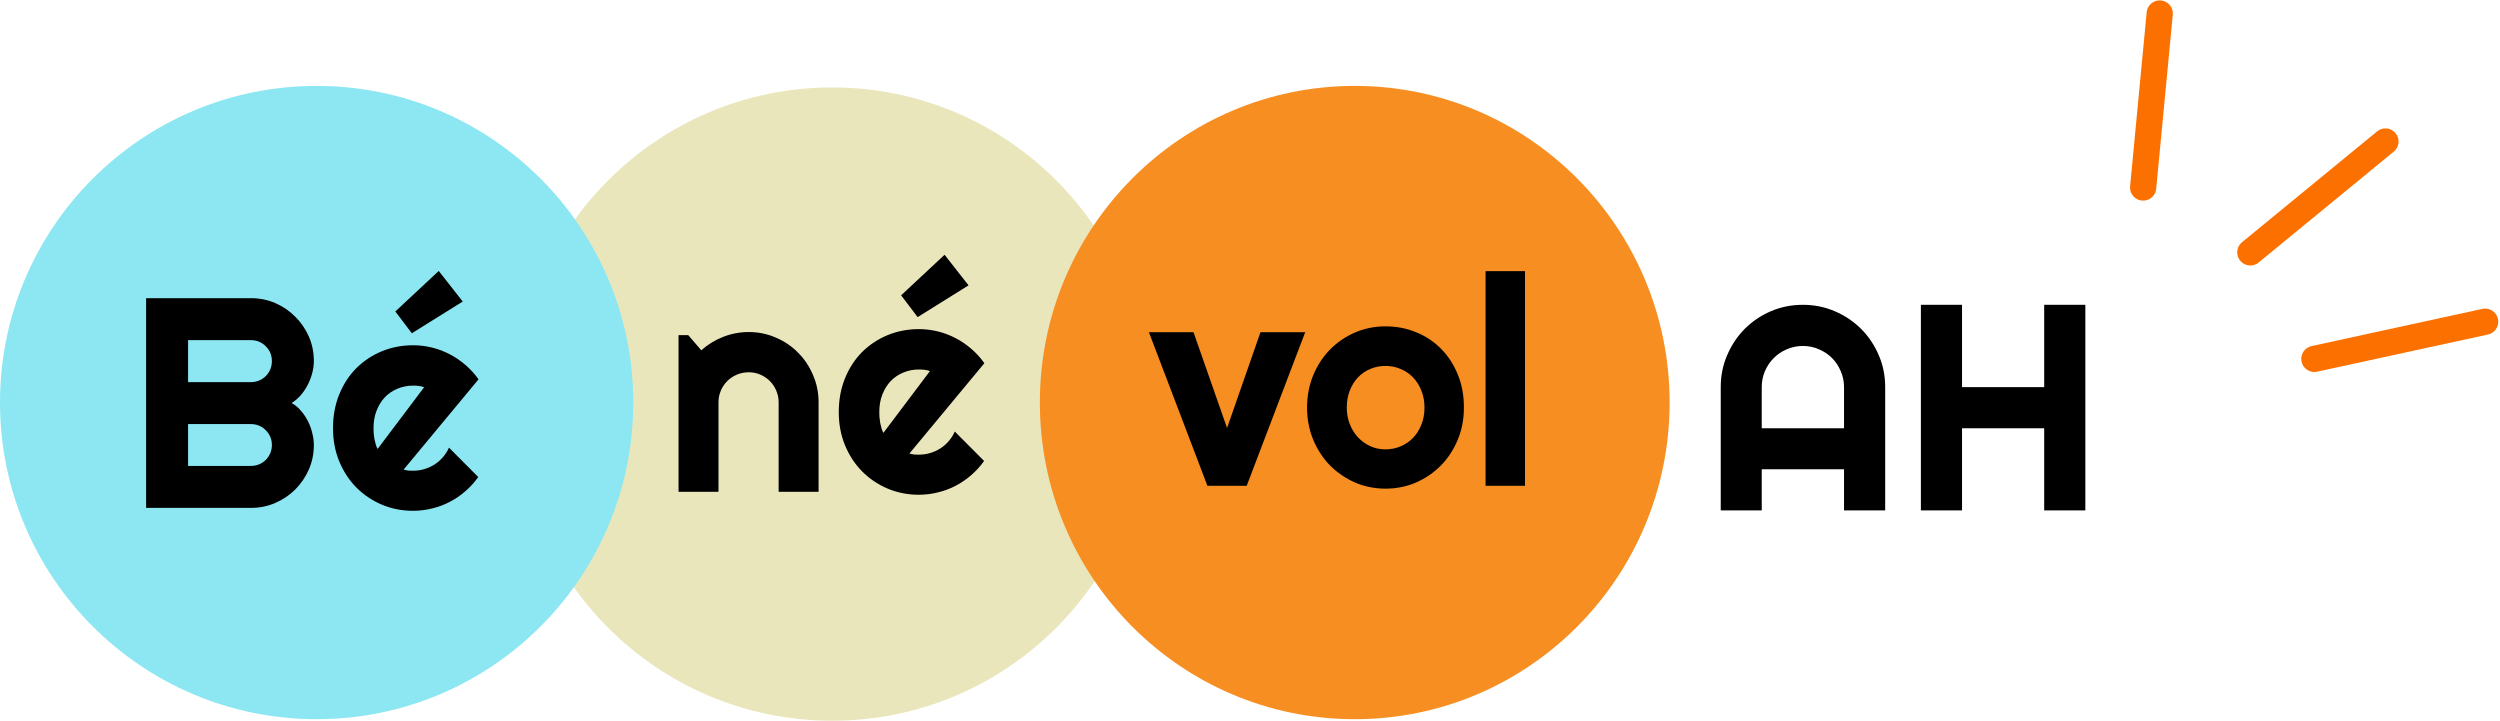
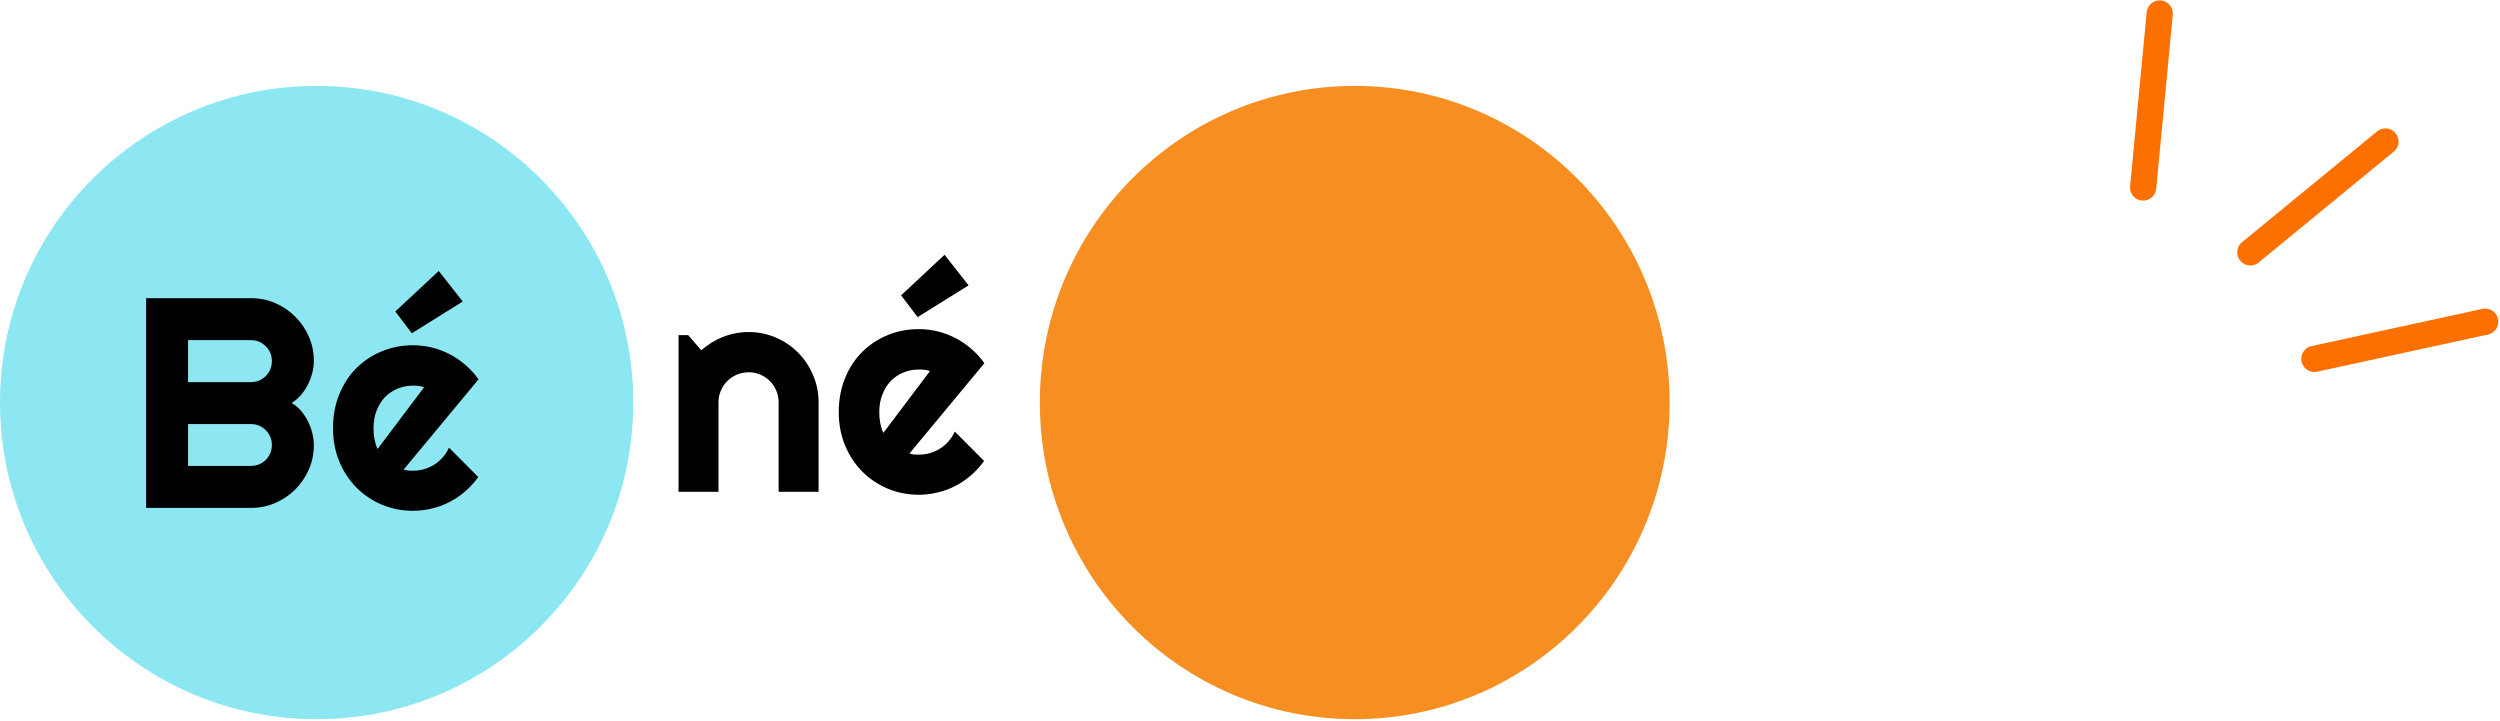
<svg xmlns="http://www.w3.org/2000/svg" width="555" height="160" viewBox="0 0 555 160" fill="none">
  <path d="M475.781 41.623L479.459 3" stroke="#FC7000" stroke-width="5.82" stroke-linecap="round" />
  <path d="M499.572 56.023L529.568 31.416" stroke="#FC7000" stroke-width="5.82" stroke-linecap="round" />
  <path d="M513.793 79.673L551.702 71.42" stroke="#FC7000" stroke-width="5.82" stroke-linecap="round" />
-   <circle cx="184.748" cy="89.705" r="70.295" fill="#EAE6BC" />
  <ellipse cx="300.751" cy="89.365" rx="69.904" ry="70.295" fill="#F78E21" />
  <circle cx="70.295" cy="89.365" r="70.295" fill="#8CE7F2" />
  <path d="M69.675 98.789C69.675 100.716 69.307 102.523 68.572 104.211C67.836 105.899 66.829 107.382 65.552 108.659C64.297 109.914 62.825 110.91 61.137 111.646C59.448 112.382 57.641 112.75 55.715 112.75H32.436V66.193H55.715C57.641 66.193 59.448 66.561 61.137 67.296C62.825 68.032 64.297 69.039 65.552 70.316C66.829 71.571 67.836 73.043 68.572 74.731C69.307 76.42 69.675 78.227 69.675 80.153C69.675 81.019 69.556 81.906 69.318 82.816C69.08 83.725 68.745 84.601 68.312 85.445C67.879 86.29 67.359 87.058 66.753 87.751C66.147 88.443 65.476 89.017 64.74 89.471C65.498 89.882 66.18 90.445 66.786 91.159C67.392 91.852 67.911 92.621 68.344 93.465C68.777 94.309 69.102 95.196 69.318 96.127C69.556 97.036 69.675 97.923 69.675 98.789ZM41.754 103.432H55.715C56.364 103.432 56.97 103.313 57.533 103.075C58.096 102.837 58.583 102.512 58.994 102.101C59.427 101.668 59.762 101.17 60 100.607C60.238 100.045 60.357 99.439 60.357 98.789C60.357 98.14 60.238 97.534 60 96.971C59.762 96.408 59.427 95.921 58.994 95.51C58.583 95.077 58.096 94.742 57.533 94.504C56.97 94.266 56.364 94.146 55.715 94.146H41.754V103.432ZM41.754 84.829H55.715C56.364 84.829 56.97 84.709 57.533 84.471C58.096 84.233 58.583 83.909 58.994 83.497C59.427 83.064 59.762 82.567 60 82.004C60.238 81.419 60.357 80.803 60.357 80.153C60.357 79.504 60.238 78.898 60 78.335C59.762 77.772 59.427 77.285 58.994 76.874C58.583 76.441 58.096 76.106 57.533 75.868C56.97 75.63 56.364 75.51 55.715 75.51H41.754V84.829ZM89.61 104.244C89.956 104.352 90.302 104.428 90.649 104.471C90.995 104.492 91.341 104.503 91.688 104.503C92.554 104.503 93.387 104.384 94.188 104.146C94.989 103.908 95.735 103.573 96.428 103.14C97.142 102.685 97.77 102.144 98.311 101.516C98.874 100.867 99.328 100.153 99.675 99.374L106.168 105.899C105.345 107.068 104.393 108.118 103.311 109.049C102.25 109.979 101.092 110.769 99.837 111.419C98.603 112.068 97.294 112.555 95.909 112.88C94.545 113.226 93.138 113.399 91.688 113.399C89.242 113.399 86.937 112.945 84.772 112.036C82.63 111.127 80.746 109.86 79.123 108.237C77.522 106.614 76.255 104.687 75.325 102.458C74.394 100.207 73.928 97.739 73.928 95.055C73.928 92.307 74.394 89.796 75.325 87.523C76.255 85.251 77.522 83.313 79.123 81.712C80.746 80.11 82.63 78.865 84.772 77.978C86.937 77.091 89.242 76.647 91.688 76.647C93.138 76.647 94.556 76.82 95.941 77.166C97.326 77.513 98.636 78.01 99.869 78.66C101.125 79.309 102.294 80.11 103.376 81.062C104.458 81.993 105.41 83.043 106.233 84.212L89.61 104.244ZM94.155 85.965C93.744 85.813 93.333 85.716 92.921 85.673C92.532 85.629 92.121 85.608 91.688 85.608C90.476 85.608 89.329 85.835 88.246 86.29C87.186 86.722 86.255 87.35 85.454 88.173C84.675 88.995 84.058 89.991 83.604 91.159C83.149 92.307 82.922 93.605 82.922 95.055C82.922 95.38 82.933 95.748 82.954 96.159C82.998 96.571 83.052 96.993 83.117 97.426C83.203 97.837 83.301 98.237 83.409 98.627C83.517 99.016 83.658 99.363 83.831 99.666L94.155 85.965ZM91.428 73.985L87.759 69.147L97.402 60.154L102.726 66.939L91.428 73.985Z" fill="black" />
-   <path d="M159.505 109.185H150.636V74.394H152.78L155.704 77.772C157.133 76.473 158.747 75.477 160.544 74.784C162.363 74.069 164.258 73.712 166.229 73.712C168.351 73.712 170.355 74.123 172.239 74.946C174.123 75.747 175.769 76.862 177.176 78.292C178.584 79.7 179.688 81.356 180.49 83.262C181.313 85.146 181.724 87.16 181.724 89.304V109.185H172.856V89.304C172.856 88.395 172.683 87.539 172.336 86.738C171.99 85.915 171.513 85.2 170.907 84.594C170.3 83.988 169.597 83.511 168.795 83.165C167.994 82.818 167.139 82.645 166.229 82.645C165.298 82.645 164.421 82.818 163.598 83.165C162.775 83.511 162.06 83.988 161.454 84.594C160.847 85.2 160.371 85.915 160.024 86.738C159.678 87.539 159.505 88.395 159.505 89.304V109.185ZM201.897 100.674C202.244 100.782 202.59 100.858 202.937 100.901C203.283 100.923 203.63 100.934 203.976 100.934C204.843 100.934 205.676 100.815 206.478 100.577C207.279 100.338 208.026 100.003 208.719 99.57C209.434 99.115 210.062 98.573 210.603 97.945C211.166 97.296 211.621 96.581 211.968 95.801L218.465 102.331C217.642 103.5 216.689 104.55 215.606 105.482C214.545 106.413 213.386 107.203 212.13 107.853C210.896 108.503 209.585 108.99 208.199 109.315C206.835 109.661 205.427 109.835 203.976 109.835C201.529 109.835 199.223 109.38 197.057 108.47C194.913 107.561 193.029 106.294 191.405 104.67C189.802 103.045 188.535 101.118 187.604 98.887C186.673 96.635 186.207 94.166 186.207 91.481C186.207 88.73 186.673 86.218 187.604 83.944C188.535 81.67 189.802 79.732 191.405 78.129C193.029 76.527 194.913 75.282 197.057 74.394C199.223 73.506 201.529 73.062 203.976 73.062C205.427 73.062 206.846 73.235 208.232 73.582C209.618 73.928 210.928 74.426 212.163 75.076C213.419 75.726 214.588 76.527 215.671 77.48C216.754 78.411 217.707 79.461 218.53 80.631L201.897 100.674ZM206.445 82.385C206.034 82.233 205.622 82.136 205.211 82.093C204.821 82.049 204.409 82.028 203.976 82.028C202.764 82.028 201.616 82.255 200.533 82.71C199.472 83.143 198.541 83.771 197.739 84.594C196.96 85.417 196.342 86.413 195.888 87.582C195.433 88.73 195.205 90.03 195.205 91.481C195.205 91.806 195.216 92.174 195.238 92.585C195.281 92.997 195.335 93.419 195.4 93.852C195.487 94.264 195.584 94.664 195.693 95.054C195.801 95.444 195.942 95.79 196.115 96.094L206.445 82.385ZM203.716 70.398L200.046 65.558L209.694 56.559L215.021 63.349L203.716 70.398Z" fill="black" />
-   <path d="M268.046 107.844L255.059 73.754H264.959L272.407 95.017L279.823 73.754H289.754L276.768 107.844H268.046ZM324.99 90.497C324.99 93.043 324.534 95.42 323.621 97.627C322.709 99.813 321.468 101.712 319.897 103.325C318.327 104.916 316.481 106.179 314.359 107.112C312.258 108.025 309.998 108.481 307.579 108.481C305.181 108.481 302.921 108.025 300.799 107.112C298.699 106.179 296.852 104.916 295.261 103.325C293.691 101.712 292.449 99.813 291.537 97.627C290.624 95.42 290.168 93.043 290.168 90.497C290.168 87.908 290.624 85.51 291.537 83.303C292.449 81.097 293.691 79.197 295.261 77.606C296.852 75.993 298.699 74.731 300.799 73.818C302.921 72.906 305.181 72.449 307.579 72.449C309.998 72.449 312.258 72.884 314.359 73.754C316.481 74.603 318.327 75.823 319.897 77.415C321.468 78.985 322.709 80.884 323.621 83.112C324.534 85.319 324.99 87.781 324.99 90.497ZM316.237 90.497C316.237 89.097 316.003 87.834 315.537 86.709C315.091 85.563 314.476 84.587 313.69 83.781C312.905 82.953 311.982 82.327 310.921 81.903C309.881 81.457 308.767 81.234 307.579 81.234C306.391 81.234 305.266 81.457 304.205 81.903C303.165 82.327 302.253 82.953 301.468 83.781C300.704 84.587 300.099 85.563 299.653 86.709C299.208 87.834 298.985 89.097 298.985 90.497C298.985 91.813 299.208 93.033 299.653 94.157C300.099 95.282 300.704 96.258 301.468 97.086C302.253 97.913 303.165 98.571 304.205 99.059C305.266 99.526 306.391 99.76 307.579 99.76C308.767 99.76 309.881 99.537 310.921 99.091C311.982 98.646 312.905 98.02 313.69 97.213C314.476 96.407 315.091 95.431 315.537 94.285C316.003 93.139 316.237 91.876 316.237 90.497ZM338.55 107.844H329.797V60.195H338.55V107.844Z" fill="black" />
-   <path d="M409.376 95.073V85.938C409.376 84.686 409.132 83.508 408.644 82.405C408.177 81.28 407.53 80.304 406.703 79.477C405.875 78.649 404.899 78.002 403.774 77.535C402.671 77.047 401.493 76.803 400.241 76.803C398.989 76.803 397.801 77.047 396.676 77.535C395.573 78.002 394.607 78.649 393.78 79.477C392.952 80.304 392.294 81.28 391.806 82.405C391.339 83.508 391.106 84.686 391.106 85.938V95.073H409.376ZM418.512 113.312H409.376V104.177H391.106V113.312H382.003V85.938C382.003 83.413 382.48 81.047 383.435 78.84C384.39 76.612 385.684 74.67 387.318 73.015C388.973 71.36 390.904 70.055 393.111 69.1C395.339 68.145 397.716 67.668 400.241 67.668C402.766 67.668 405.132 68.145 407.339 69.1C409.567 70.055 411.509 71.36 413.164 73.015C414.819 74.67 416.124 76.612 417.079 78.84C418.034 81.047 418.512 83.413 418.512 85.938V113.312ZM435.573 113.312H426.437V67.668H435.573V85.938H453.811V67.668H462.946V113.312H453.811V95.073H435.573V113.312Z" fill="black" />
+   <path d="M159.505 109.185H150.636V74.394H152.78L155.704 77.772C157.133 76.473 158.747 75.477 160.544 74.784C162.363 74.069 164.258 73.712 166.229 73.712C168.351 73.712 170.355 74.123 172.239 74.946C174.123 75.747 175.769 76.862 177.176 78.292C178.584 79.7 179.688 81.356 180.49 83.262C181.313 85.146 181.724 87.16 181.724 89.304V109.185H172.856V89.304C172.856 88.395 172.683 87.539 172.336 86.738C171.99 85.915 171.513 85.2 170.907 84.594C170.3 83.988 169.597 83.511 168.795 83.165C167.994 82.818 167.139 82.645 166.229 82.645C165.298 82.645 164.421 82.818 163.598 83.165C162.775 83.511 162.06 83.988 161.454 84.594C160.847 85.2 160.371 85.915 160.024 86.738C159.678 87.539 159.505 88.395 159.505 89.304V109.185ZM201.897 100.674C202.244 100.782 202.59 100.858 202.937 100.901C203.283 100.923 203.63 100.934 203.976 100.934C204.843 100.934 205.676 100.815 206.478 100.577C207.279 100.338 208.026 100.003 208.719 99.57C209.434 99.115 210.062 98.573 210.603 97.945C211.166 97.296 211.621 96.581 211.968 95.801L218.465 102.331C217.642 103.5 216.689 104.55 215.606 105.482C214.545 106.413 213.386 107.203 212.13 107.853C210.896 108.503 209.585 108.99 208.199 109.315C206.835 109.661 205.427 109.835 203.976 109.835C201.529 109.835 199.223 109.38 197.057 108.47C194.913 107.561 193.029 106.294 191.405 104.67C189.802 103.045 188.535 101.118 187.604 98.887C186.673 96.635 186.207 94.166 186.207 91.481C186.207 88.73 186.673 86.218 187.604 83.944C188.535 81.67 189.802 79.732 191.405 78.129C193.029 76.527 194.913 75.282 197.057 74.394C199.223 73.506 201.529 73.062 203.976 73.062C205.427 73.062 206.846 73.235 208.232 73.582C209.618 73.928 210.928 74.426 212.163 75.076C213.419 75.726 214.588 76.527 215.671 77.48C216.754 78.411 217.707 79.461 218.53 80.631L201.897 100.674ZM206.445 82.385C206.034 82.233 205.622 82.136 205.211 82.093C204.821 82.049 204.409 82.028 203.976 82.028C202.764 82.028 201.616 82.255 200.533 82.71C199.472 83.143 198.541 83.771 197.739 84.594C196.96 85.417 196.342 86.413 195.888 87.582C195.433 88.73 195.205 90.03 195.205 91.481C195.205 91.806 195.216 92.174 195.238 92.585C195.281 92.997 195.335 93.419 195.4 93.852C195.487 94.264 195.584 94.664 195.693 95.054C195.801 95.444 195.942 95.79 196.115 96.094L206.445 82.385M203.716 70.398L200.046 65.558L209.694 56.559L215.021 63.349L203.716 70.398Z" fill="black" />
</svg>